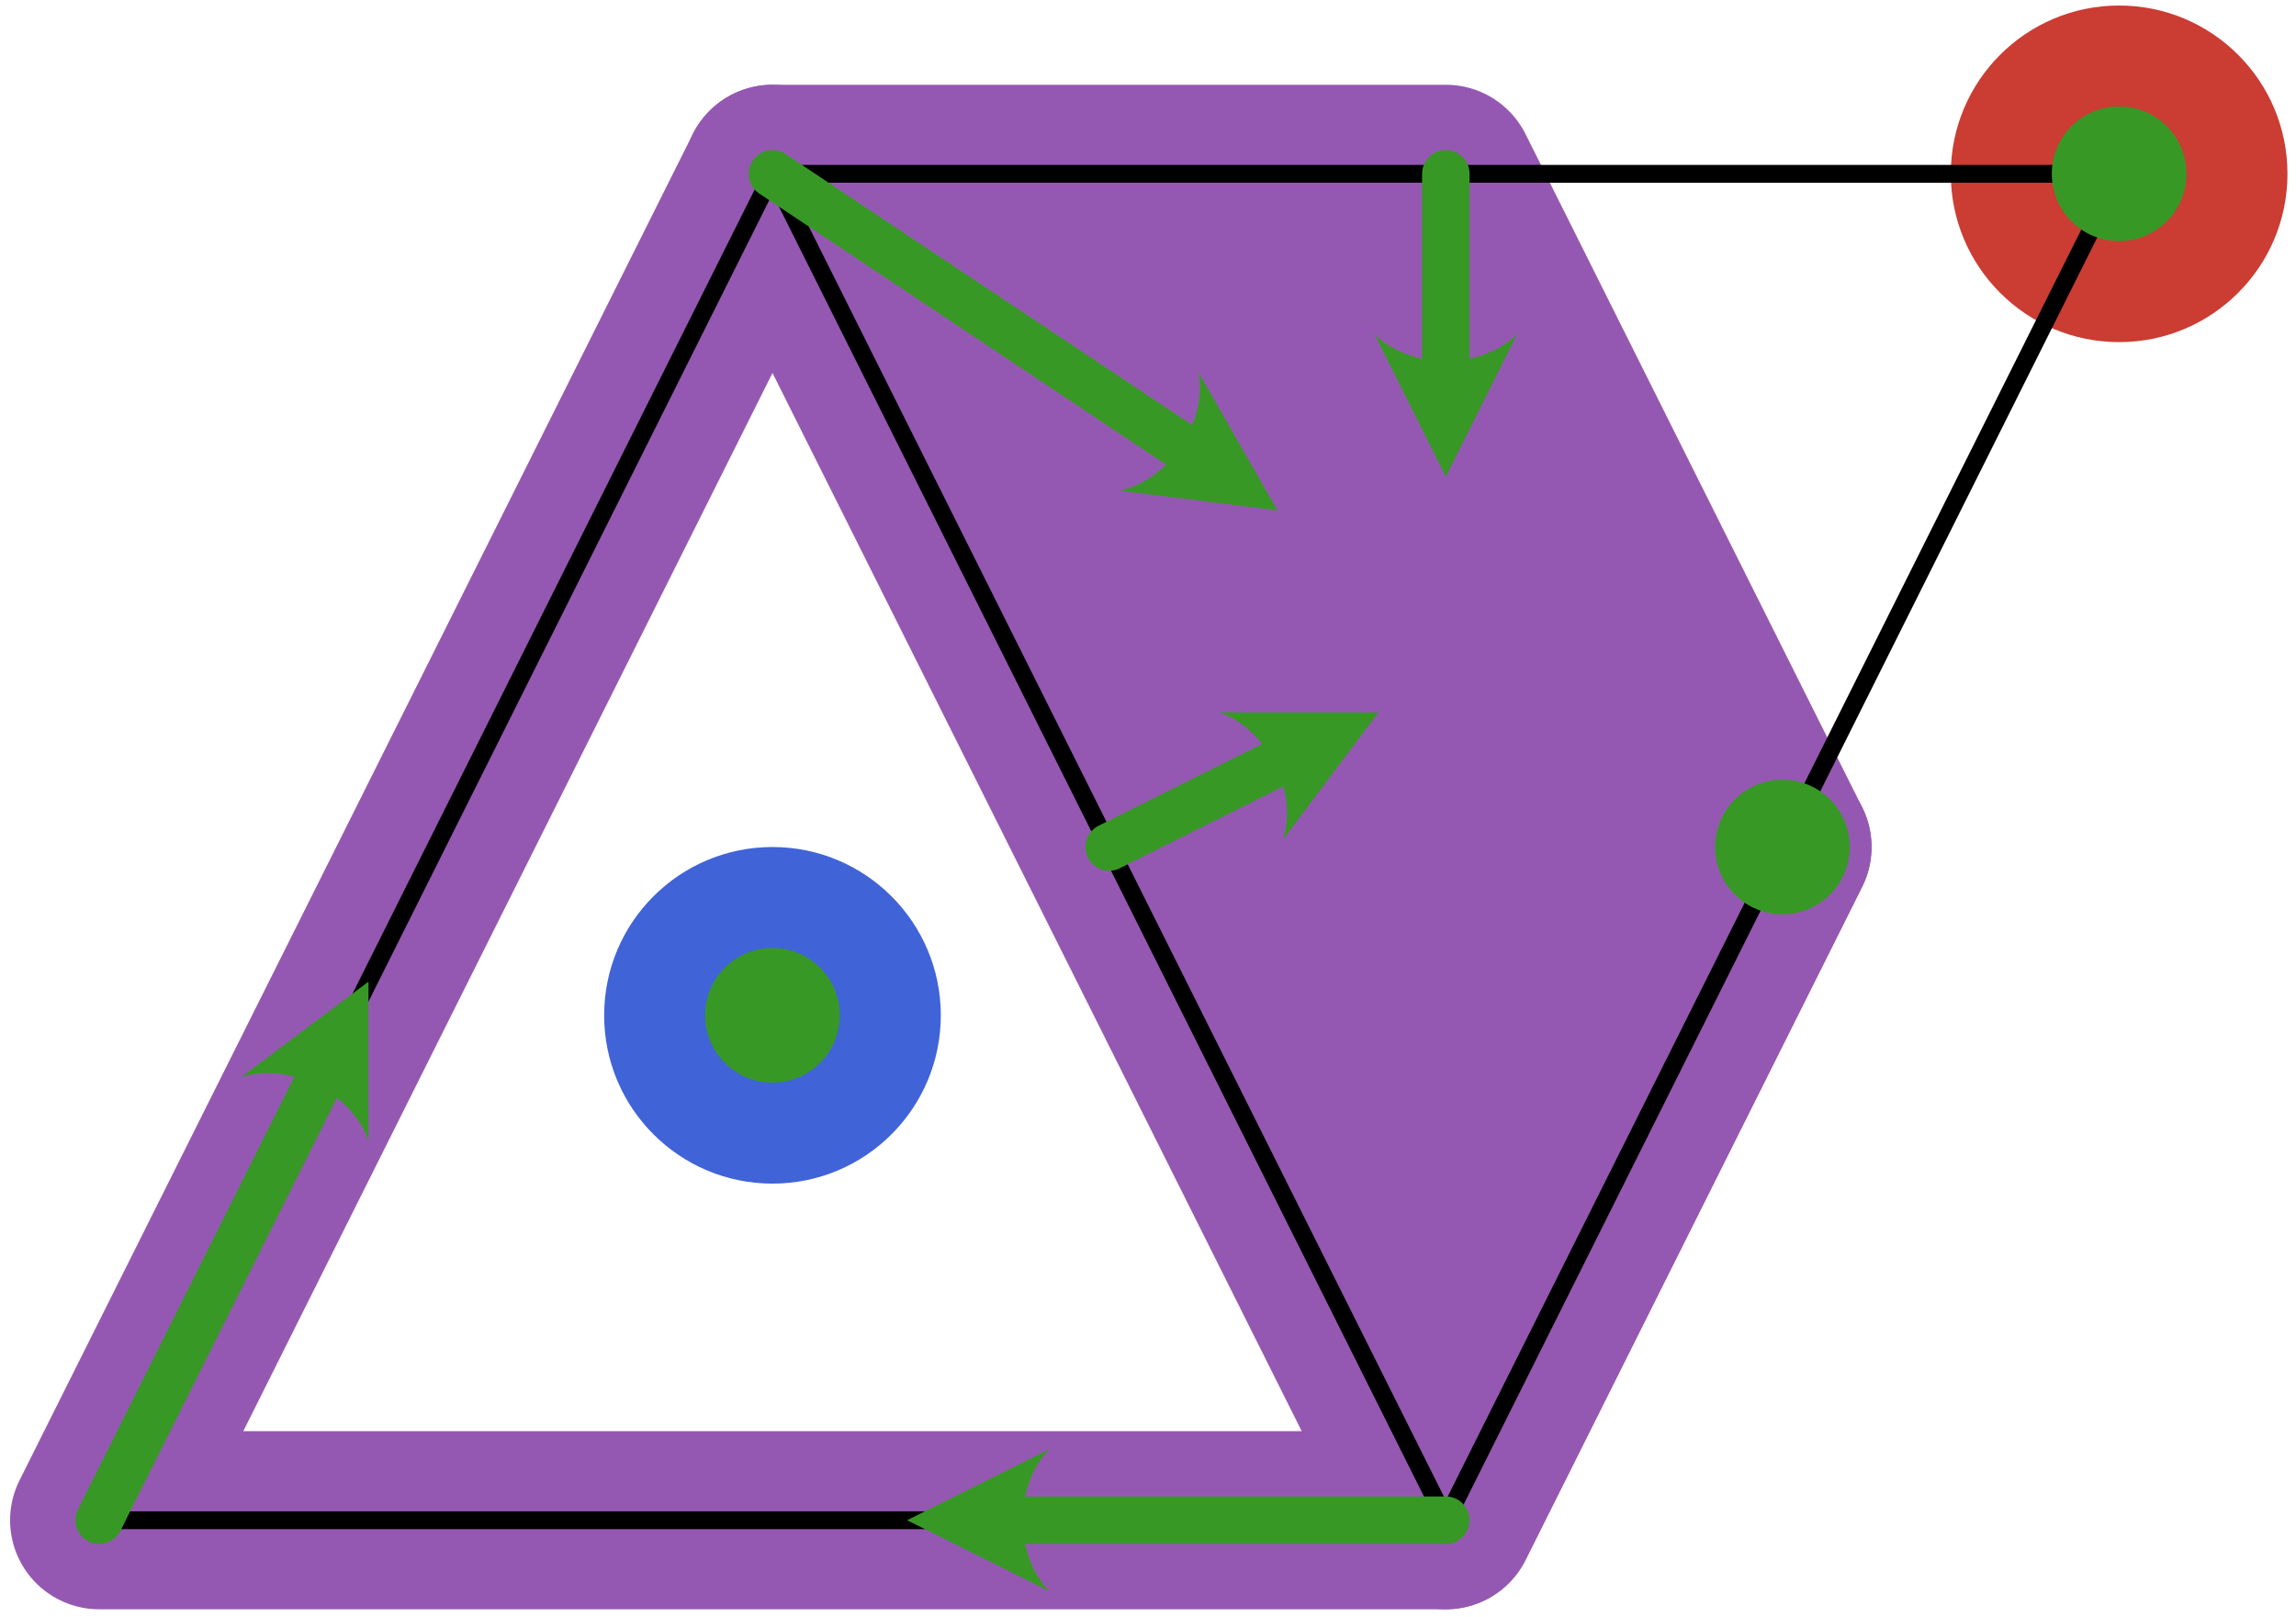
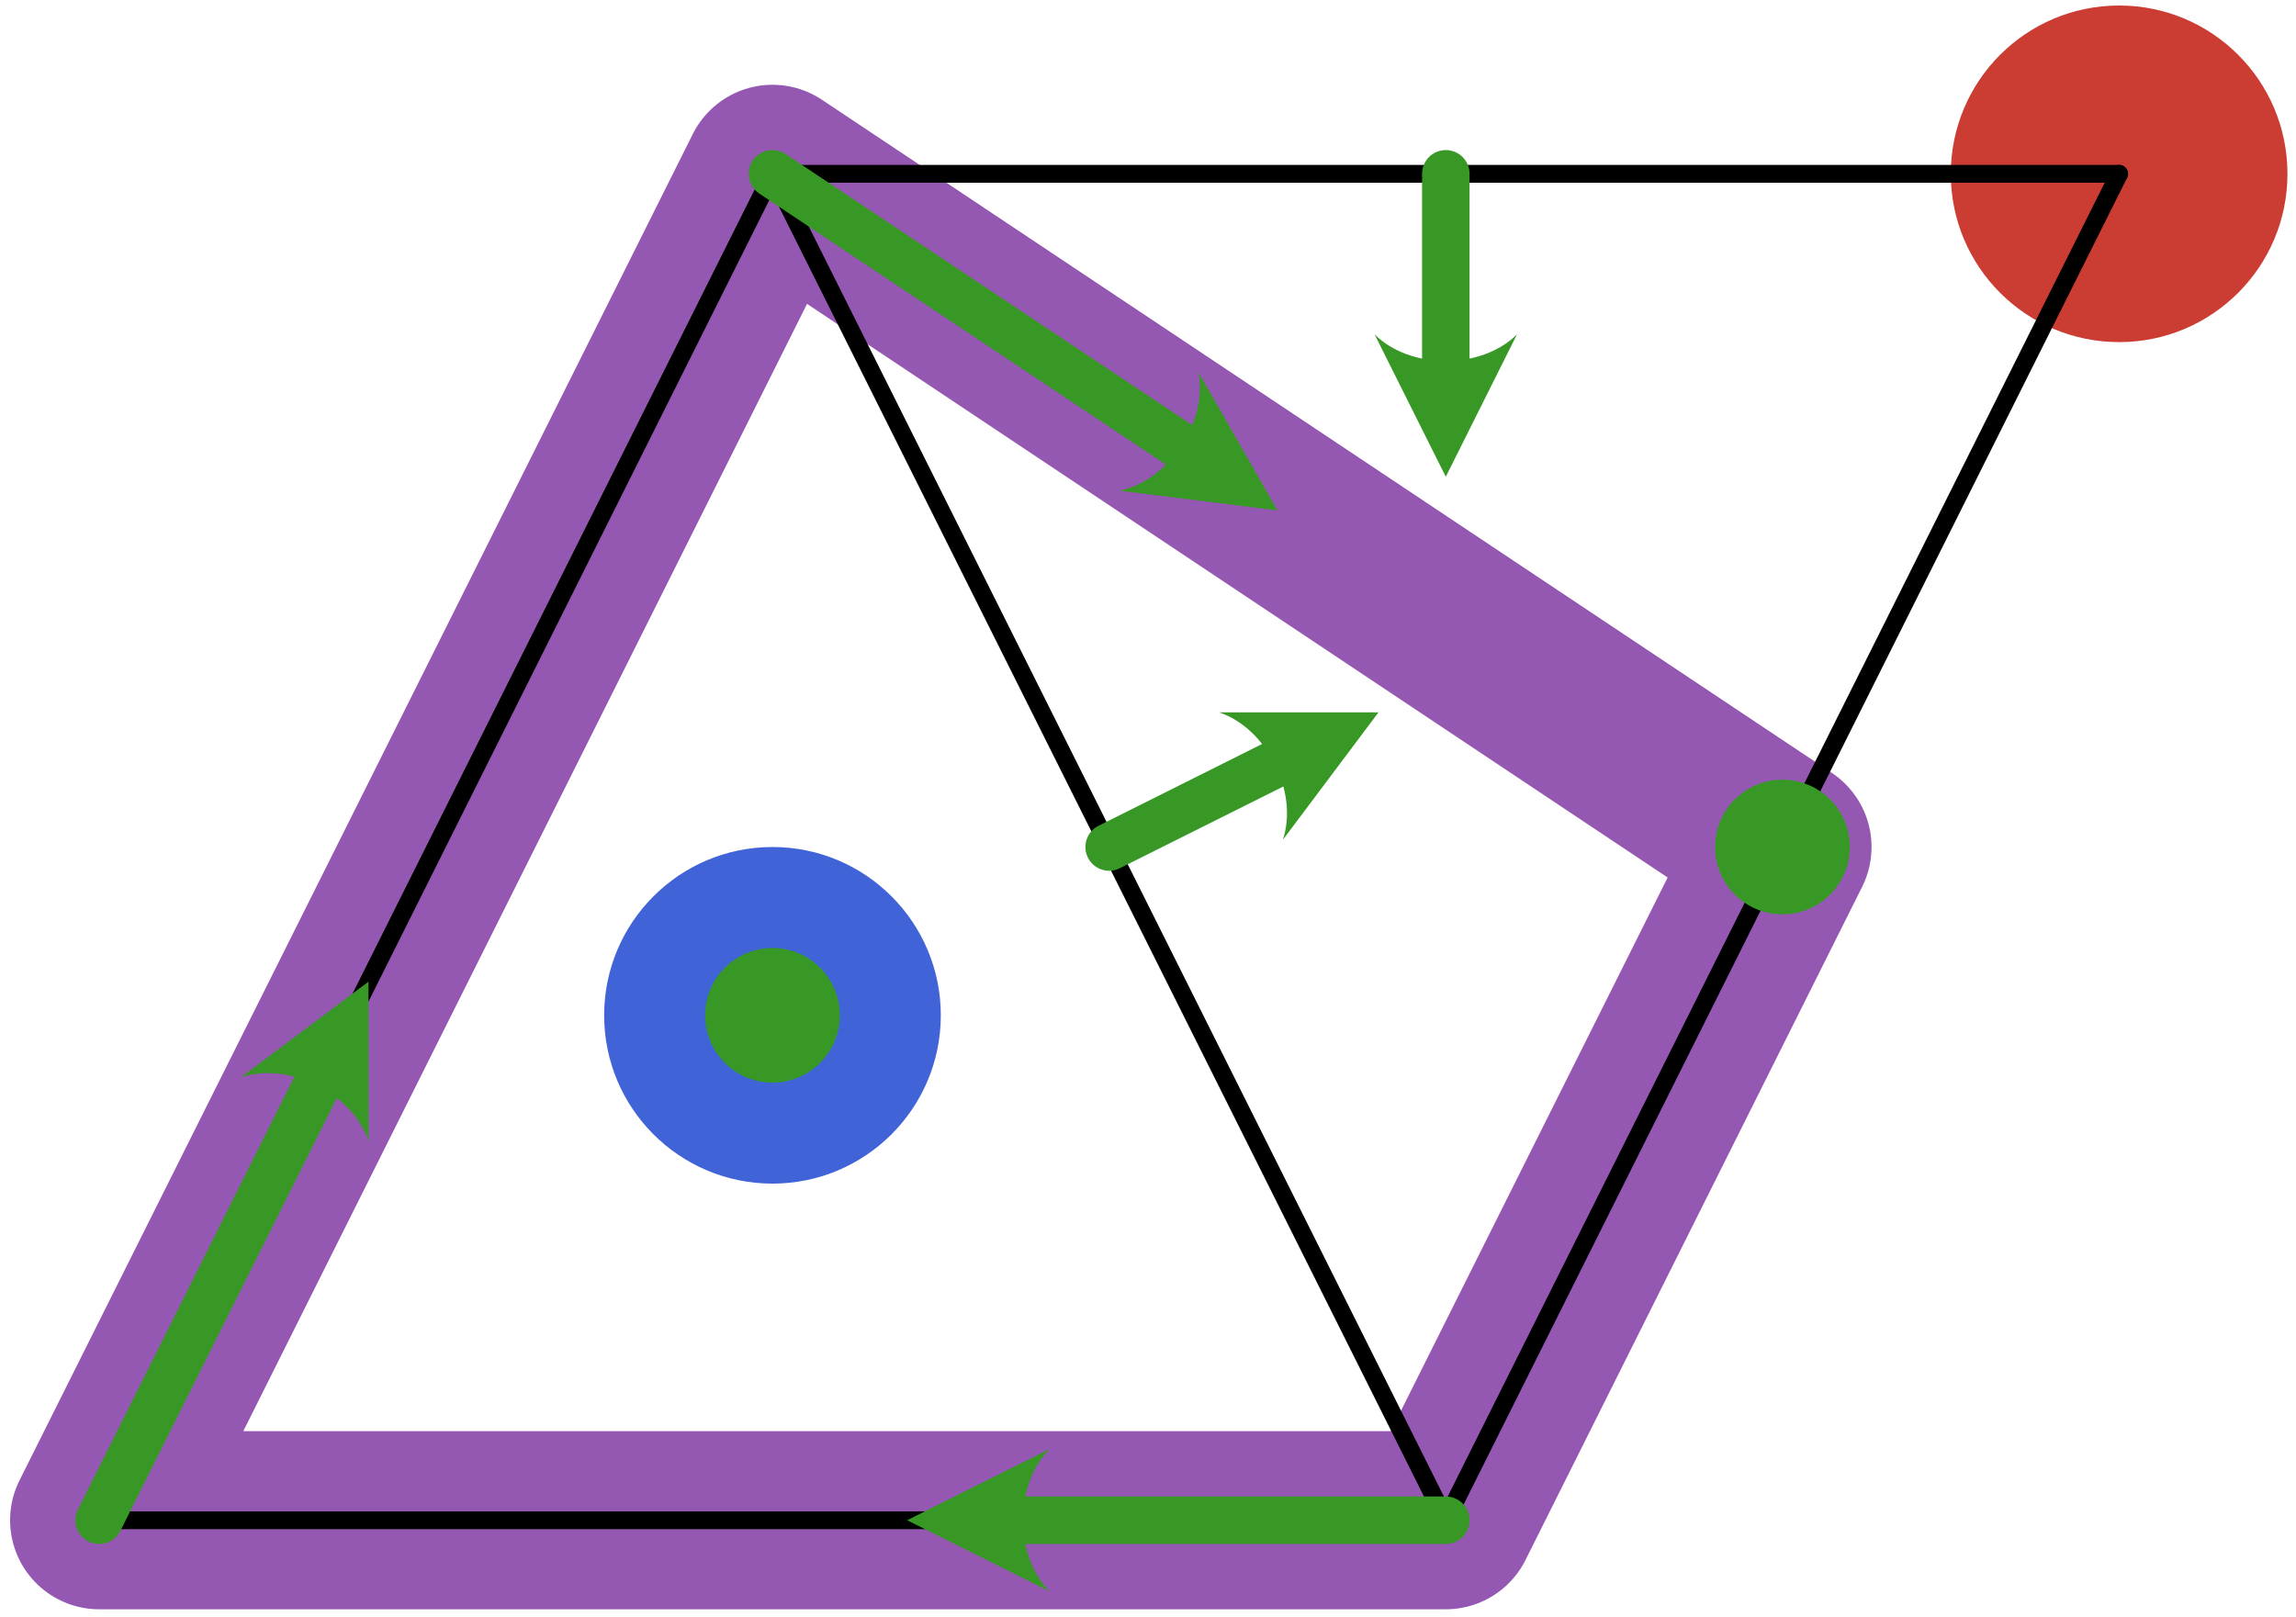
<svg xmlns="http://www.w3.org/2000/svg" xmlns:ns1="http://www.serif.com/" width="100%" height="100%" viewBox="0 0 1611 1135" version="1.1" xml:space="preserve" style="fill-rule:evenodd;clip-rule:evenodd;stroke-linecap:round;stroke-linejoin:round;stroke-miterlimit:1.5;">
  <g id="Morse-sets" ns1:id="Morse sets">
    <circle id="Index-2" ns1:id="Index 2" cx="542.014" cy="712.535" r="118.11" style="fill:#4063d8;" />
-     <path id="Index-1b" ns1:id="Index 1b" d="M1014.46,121.984l236.22,472.441l-236.22,472.441l-472.441,-944.882l472.441,0Z" style="fill:#9558b2;stroke:#9558b2;stroke-width:125px;" />
    <path id="Index-1" ns1:id="Index 1" d="M1014.46,1066.87l-944.882,0l472.441,-944.882l708.661,472.441l-236.22,472.441Z" style="fill:none;stroke:#9558b2;stroke-width:125px;" />
    <circle id="Index-0" ns1:id="Index 0" cx="1486.9" cy="121.984" r="118.11" style="fill:#cb3c33;" />
  </g>
  <g id="Simplicial-Complex" ns1:id="Simplicial Complex">
    <g id="Edges">
      <path id="Edge-5" ns1:id="Edge 5" d="M542.014,121.984l472.441,944.882" style="fill:none;stroke:#000;stroke-width:12.5px;" />
      <path id="Edge-4" ns1:id="Edge 4" d="M69.573,1066.87l472.441,-944.882" style="fill:none;stroke:#000;stroke-width:12.5px;" />
      <path id="Edge-3" ns1:id="Edge 3" d="M542.014,121.984l944.882,0" style="fill:none;stroke:#000;stroke-width:12.5px;" />
      <path id="Edge-2" ns1:id="Edge 2" d="M1486.9,121.984l-472.441,944.882" style="fill:none;stroke:#000;stroke-width:12.5px;" />
      <path id="Edge-1" ns1:id="Edge 1" d="M69.573,1066.87l944.882,0" style="fill:none;stroke:#000;stroke-width:12.5px;" />
    </g>
  </g>
  <g id="Vector-field" ns1:id="Vector field">
    <g id="Critical">
      <circle id="Critical-2" ns1:id="Critical 2" cx="542.014" cy="712.535" r="47.244" style="fill:#389826;" />
      <circle id="Critical-1" ns1:id="Critical 1" cx="1250.67" cy="594.425" r="47.244" style="fill:#389826;" />
-       <circle id="Critical-0" ns1:id="Critical 0" cx="1486.9" cy="121.984" r="47.244" style="fill:#389826;" />
    </g>
    <g id="Vectors">
      <g id="Vector-3c" ns1:id="Vector 3c">
        <path d="M1014.46,121.984l-0,212.599" style="fill:none;" />
        <path d="M1064.45,234.583l-50,100l-50,-100c25,25 75,25 100,-0Z" style="fill:#389826;" />
        <path d="M1014.46,121.984l-0,132.599" style="fill:none;stroke:#389826;stroke-width:33.33px;" />
      </g>
      <g id="Vector-3b" ns1:id="Vector 3b">
        <path d="M542.014,121.984l354.33,236.221" style="fill:none;" />
        <path d="M840.874,261.132l55.47,97.073l-110.94,-13.868c34.669,-6.934 62.404,-48.536 55.47,-83.205Z" style="fill:#389826;" />
        <path d="M542.014,121.984c-0,0 185.142,123.429 287.766,191.845" style="fill:none;stroke:#389826;stroke-width:33.33px;" />
      </g>
      <g id="Vector-3a" ns1:id="Vector 3a">
        <path d="M778.234,594.425l188.977,-94.488" style="fill:none;" />
        <path d="M855.407,499.937l111.804,0l-67.082,89.443c11.18,-33.541 -11.181,-78.263 -44.722,-89.443Z" style="fill:#389826;" />
        <path d="M778.234,594.425c0,0 63.93,-31.965 117.422,-58.711" style="fill:none;stroke:#389826;stroke-width:33.33px;" />
      </g>
      <g id="Vector-2" ns1:id="Vector 2">
        <path d="M69.573,1066.87l188.976,-377.953" style="fill:none;" />
        <path d="M169.106,755.995l89.443,-67.082l0,111.804c-11.18,-33.541 -55.901,-55.902 -89.443,-44.722Z" style="fill:#389826;" />
        <path d="M69.573,1066.87c-0,0 98.411,-196.822 153.199,-306.398" style="fill:none;stroke:#389826;stroke-width:33.33px;" />
      </g>
      <g id="Vector-1" ns1:id="Vector 1">
        <path d="M1014.46,1066.87l-377.953,0" style="fill:none;" />
        <path d="M736.502,1116.87l-100,-50l100,-50c-25,25 -25,75 -0,100Z" style="fill:#389826;" />
        <path d="M1014.46,1066.87l-297.953,0" style="fill:none;stroke:#389826;stroke-width:33.33px;" />
      </g>
    </g>
  </g>
</svg>